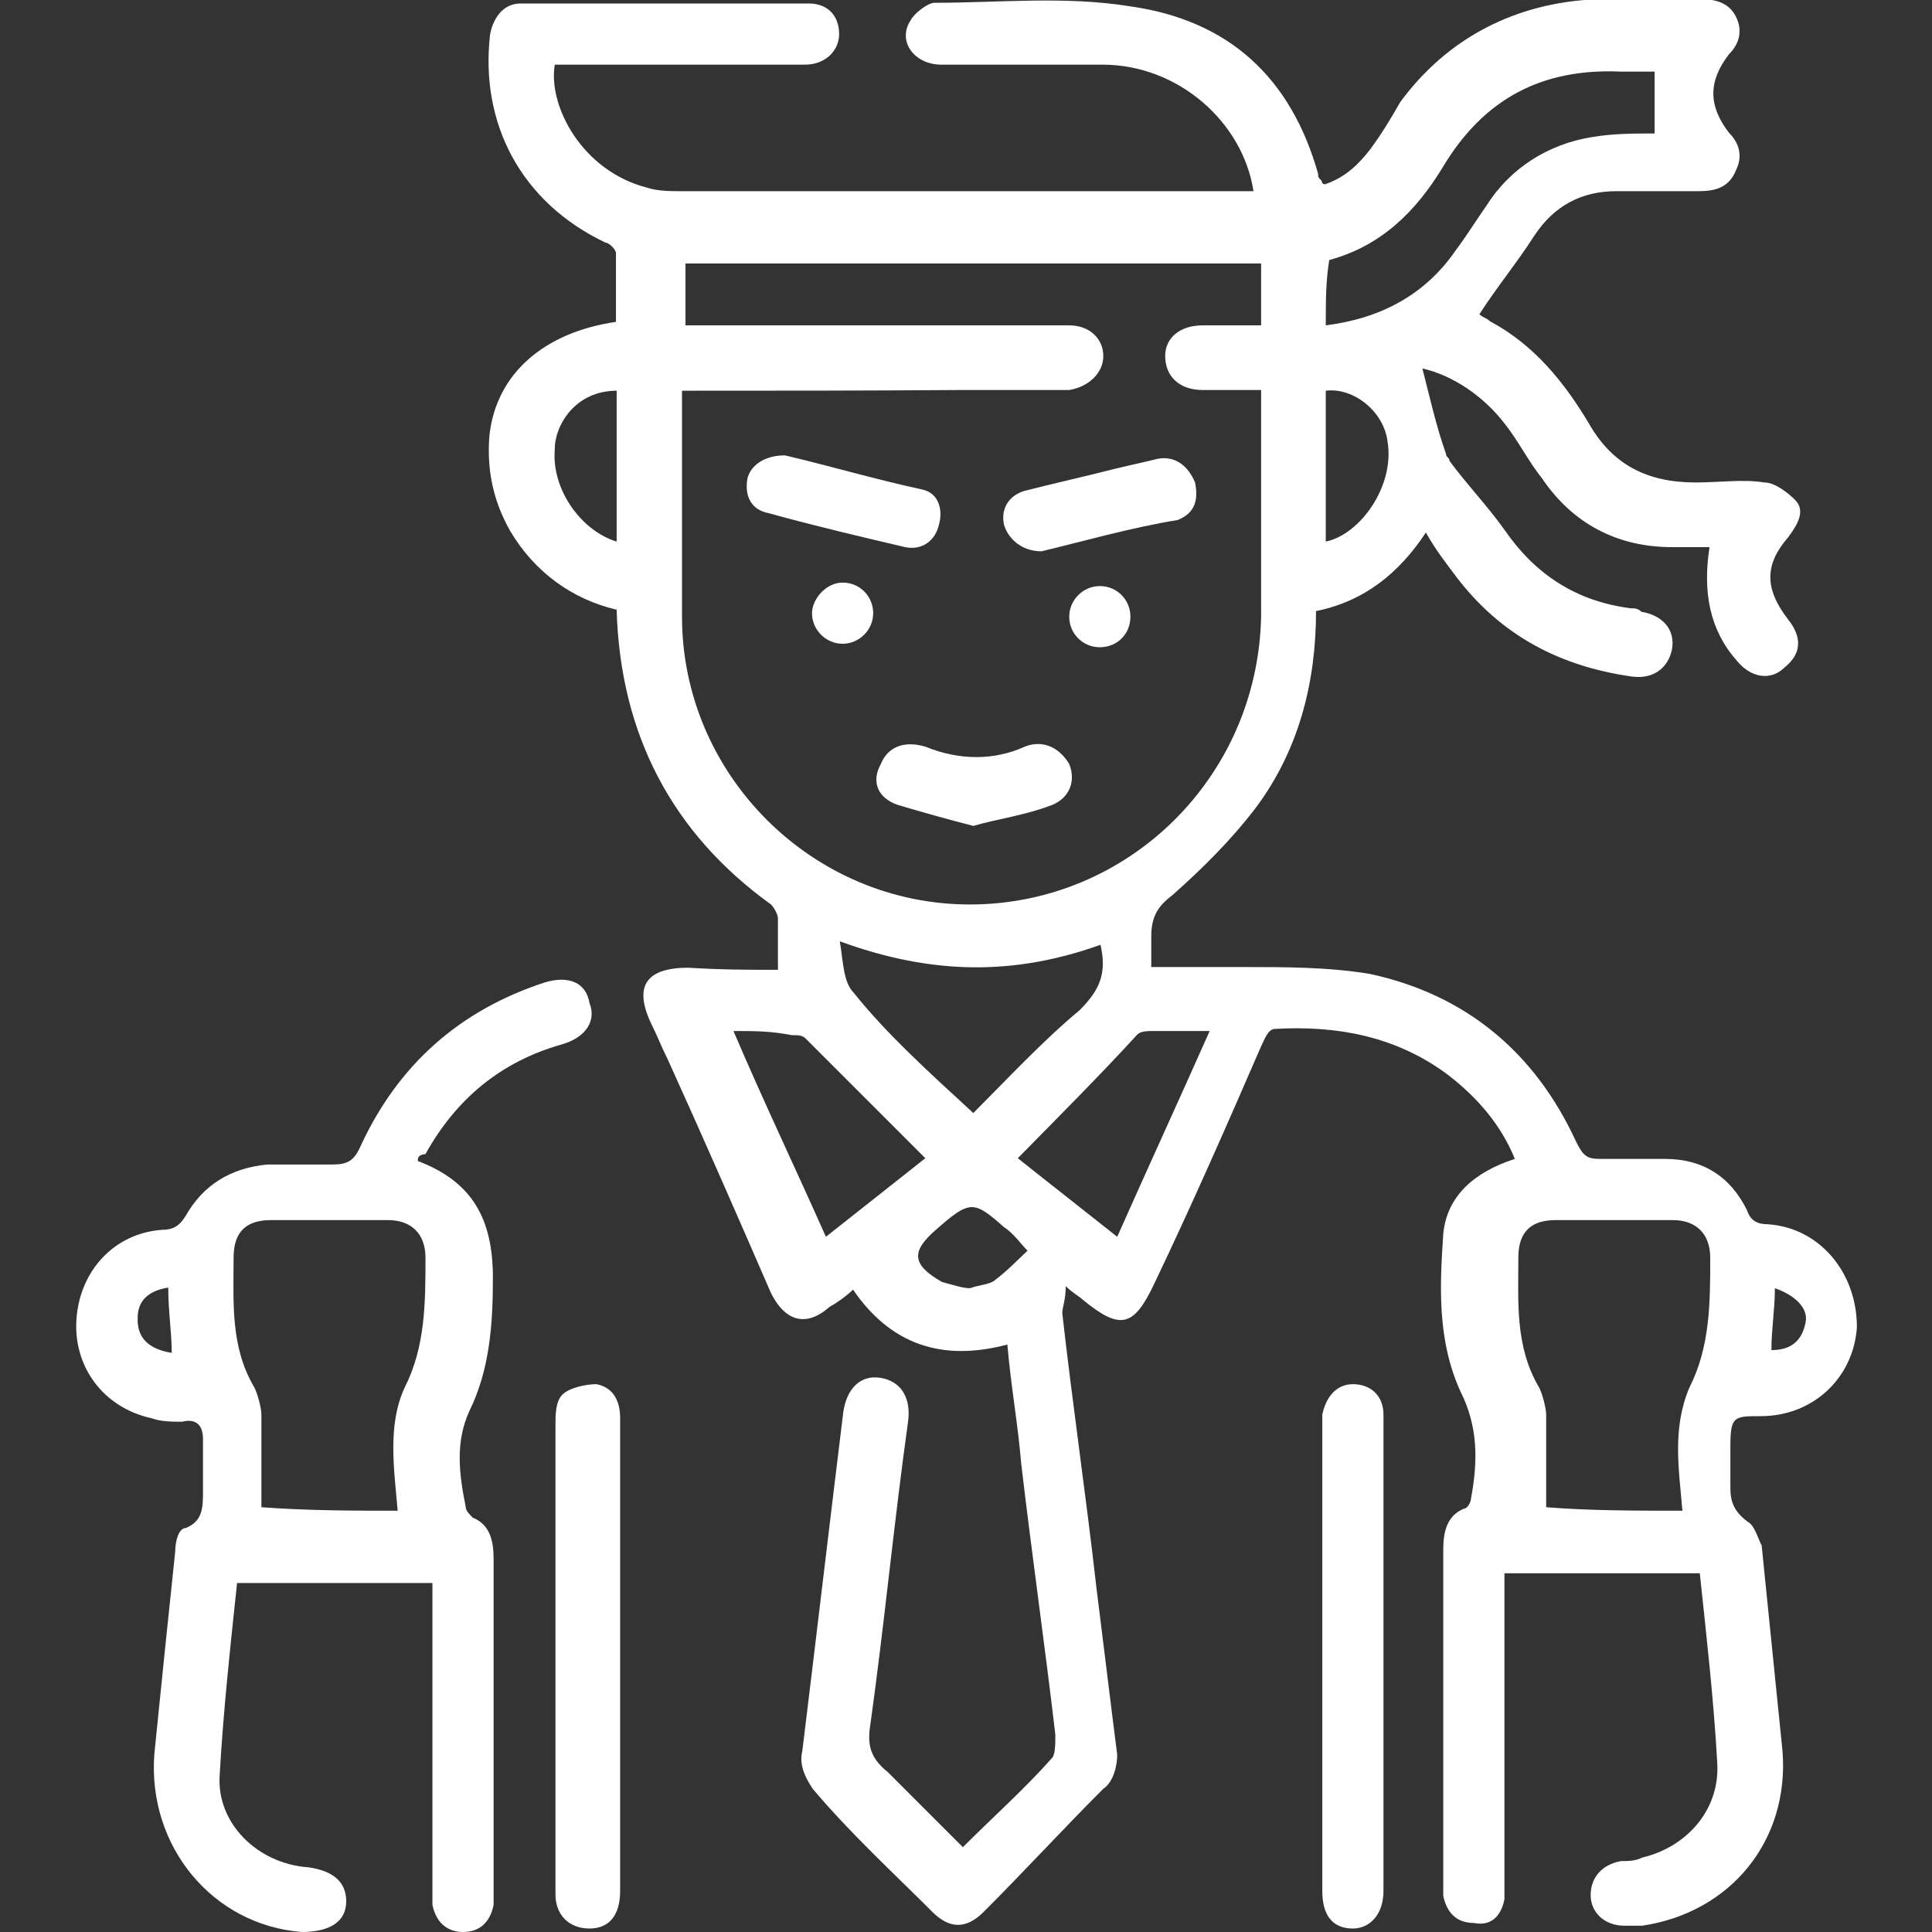
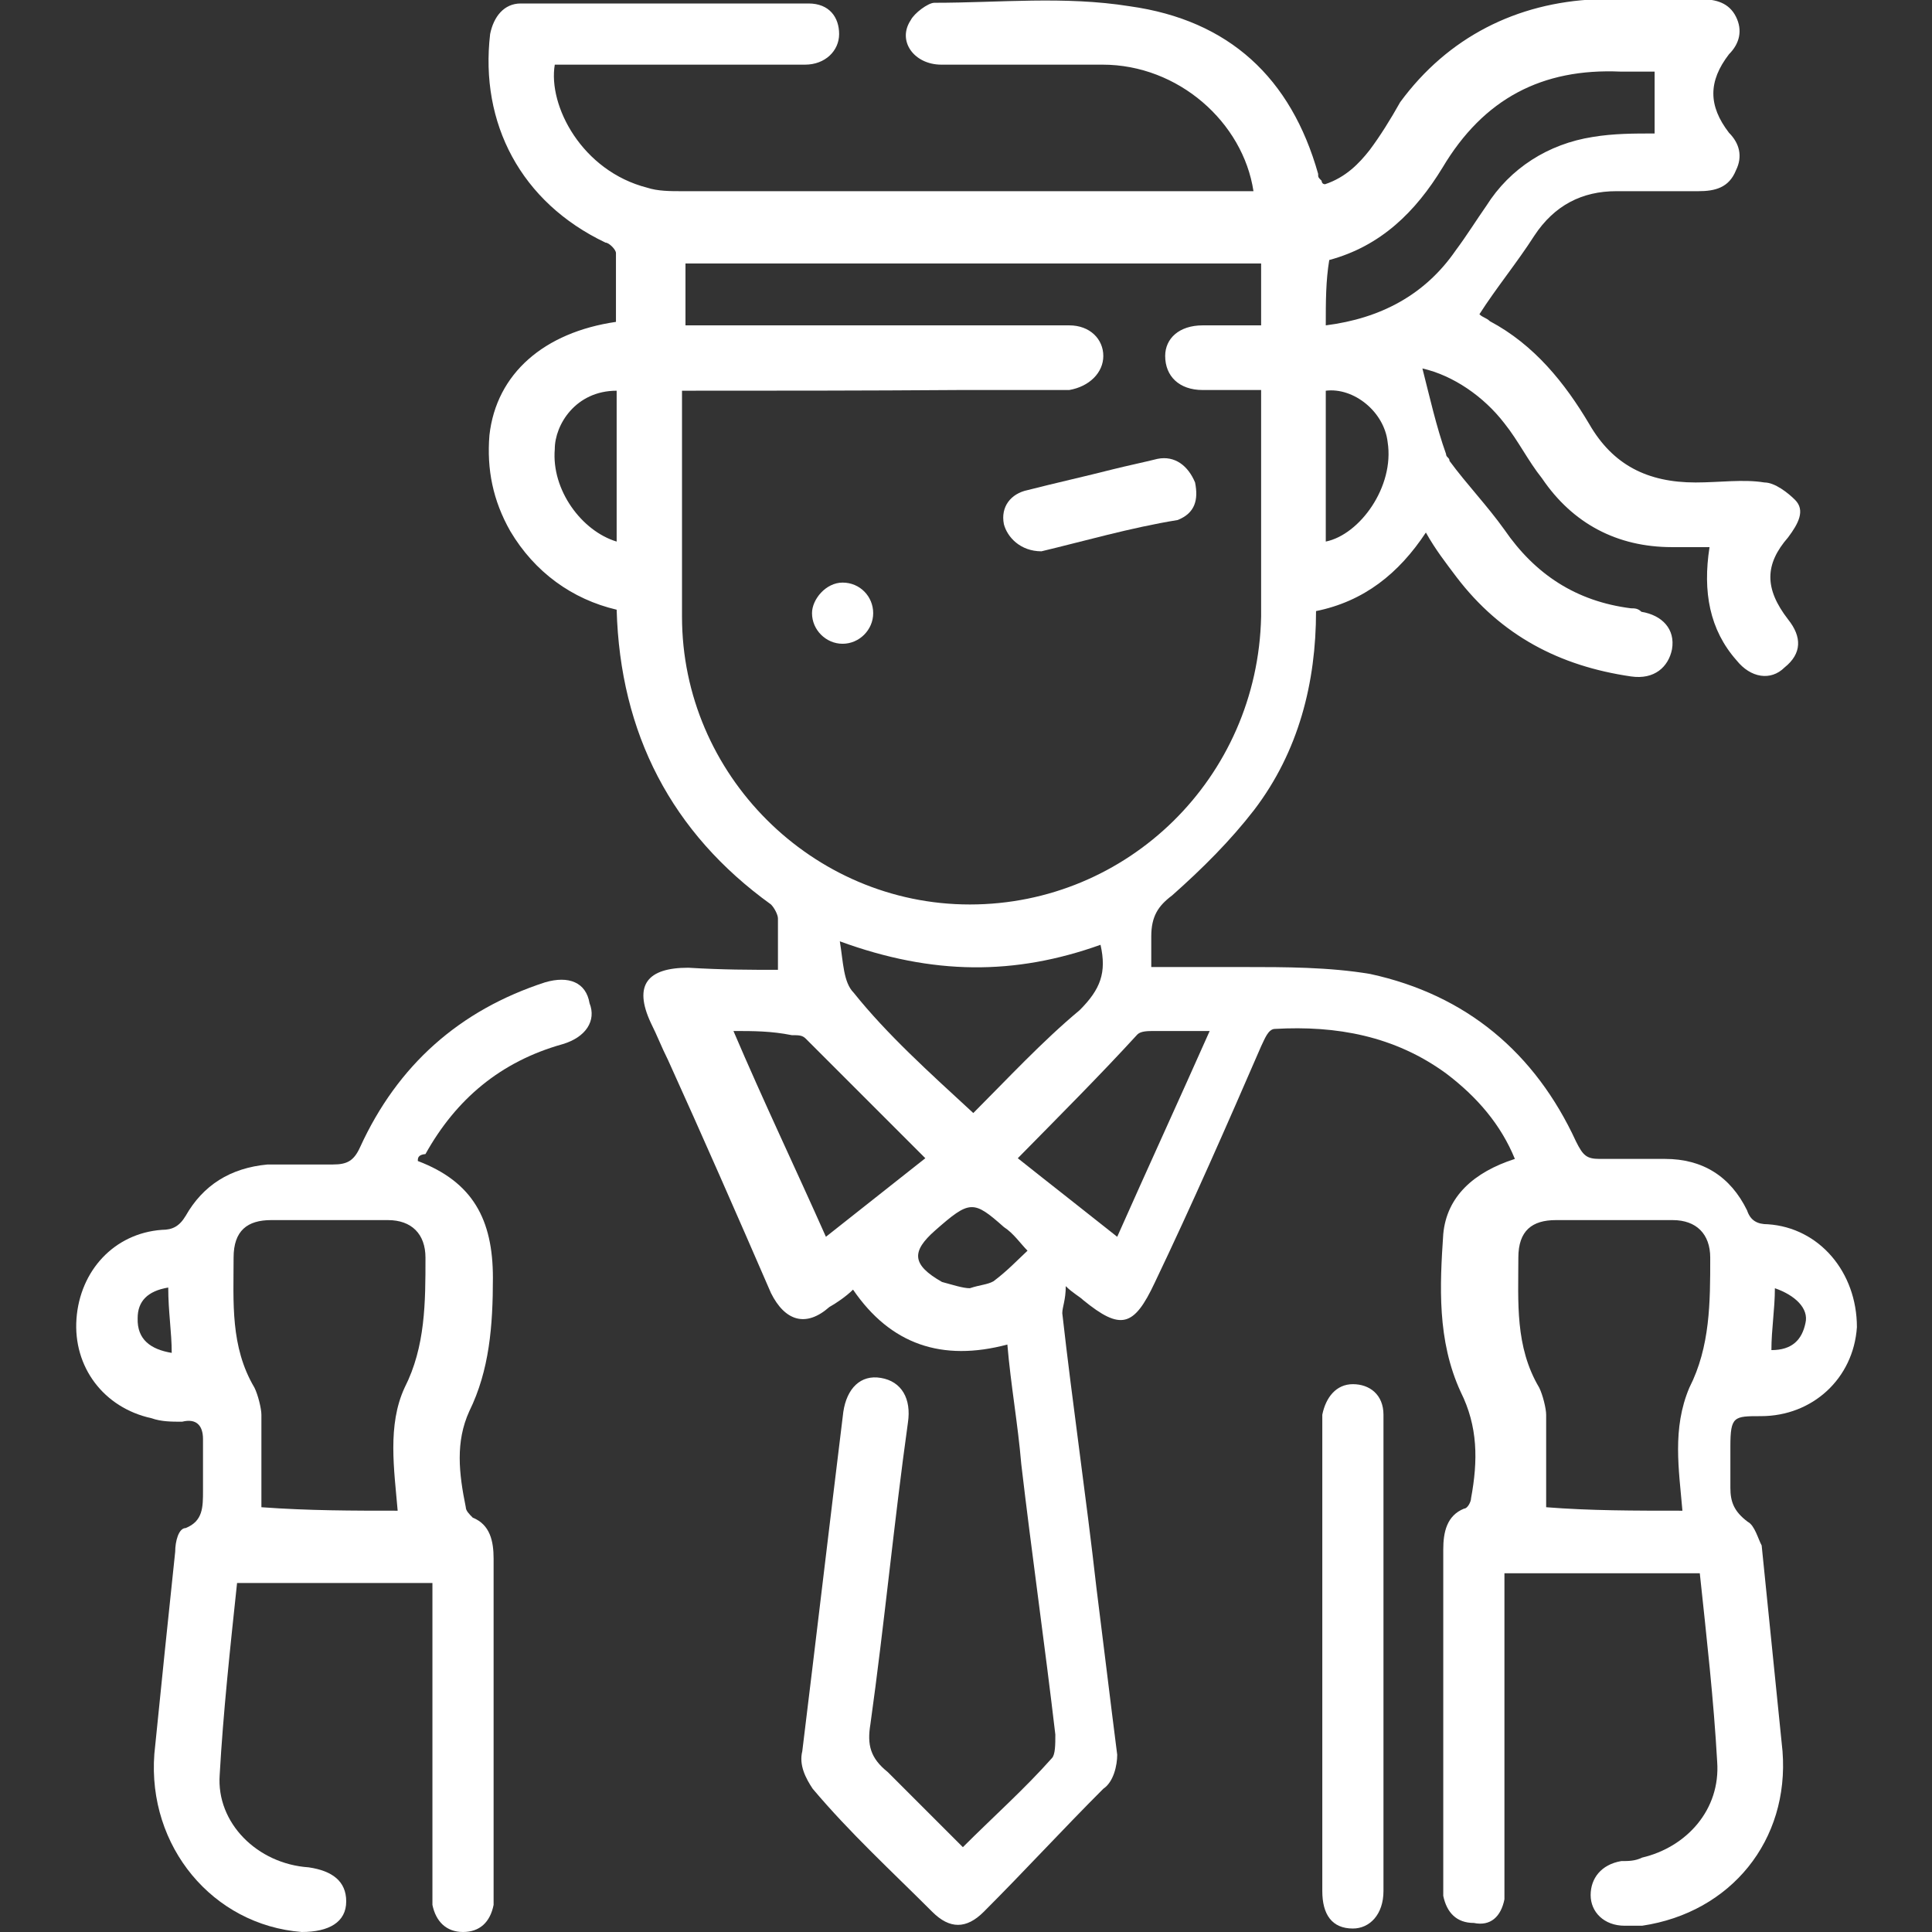
<svg xmlns="http://www.w3.org/2000/svg" version="1.1" id="Layer_1" x="0px" y="0px" viewBox="0 0 277.9 277.9" style="enable-background:new 0 0 277.9 277.9;" xml:space="preserve">
  <rect x="0" y="0" width="277.9" height="277.9" fill="#333333" stroke="none" />
  <style type="text/css">
	.st0{fill:#FFFFFF;}
</style>
  <g>
    <path class="st0" d="M111.9,139.5c0-2.5,0-4.9,0-7.4c0-0.5-0.5-1.5-1-2c-14.3-10.3-21.7-24.6-22.2-42.4   c-6.4-1.5-11.8-5.4-15.3-11.3c-2.5-4.4-3.4-8.9-3-13.8c1-8.9,7.9-14.8,18.2-16.3c0-3,0-6.4,0-9.9c0-0.5-1-1.5-1.5-1.5   C74.9,29.1,69,17.7,70.5,4.9c0.5-2.5,2-4.4,4.4-4.4c13.8,0,27.6,0,41.4,0c3,0,4.4,2,4.4,4.4s-2,4.4-4.9,4.4c-10.8,0-21.7,0-33,0   c-1,0-2,0-3,0c-1,5.9,3.9,15.3,13.3,17.7c1.5,0.5,3.4,0.5,4.9,0.5c27.1,0,53.7,0,80.8,0c0.5,0,1,0,1.5,0   c-1.5-9.9-10.8-18.2-21.7-18.2c-7.9,0-15.3,0-23.2,0c-3.9,0-6.4-3.4-4.4-6.4c0.5-1,2.5-2.5,3.4-2.5c9.4,0,18.7-1,28.1,0.5   c14.3,2,23.2,10.3,27.1,24.1c0,0.5,0,0.5,0.5,1c0,0,0,0.5,0.5,0.5c3-1,4.9-3,6.4-4.9c1.5-2,3-4.4,4.4-6.9   c6.9-9.4,16.8-14.3,28.1-14.8c4.9,0,10.3,0,15.3,0c2,0,3.9,0.5,4.9,2.5s0.5,3.9-1,5.4c-3,3.9-3,7.4,0,11.3c1.5,1.5,2,3.4,1,5.4   c-1,2.5-3,3-5.4,3c-3.9,0-7.9,0-11.8,0c-4.9,0-8.9,2-11.8,6.4c-2.5,3.9-5.4,7.4-7.9,11.3c0.5,0.5,1,0.5,1.5,1   c6.4,3.4,10.8,8.9,14.3,14.8c3.4,5.9,8.4,8.4,15.3,8.4c3.4,0,6.9-0.5,9.9,0c1.5,0,3.4,1.5,4.4,2.5c1.5,1.5,0.5,3.4-1,5.4   c-3.4,3.9-3.4,7.4,0,11.8c2,2.5,2,4.9-0.5,6.9c-2,2-4.9,1.5-6.9-1c-3.9-4.4-4.9-9.9-3.9-16.3c-2,0-3.4,0-5.4,0   c-7.9,0-14.3-3.4-18.7-9.9c-2-2.5-3.4-5.4-5.4-7.9c-3-3.9-7.4-6.9-11.8-7.9c1,3.9,2,8.4,3.4,12.3c0,0.5,0.5,0.5,0.5,1   c2.5,3.4,5.4,6.4,7.9,9.9c4.4,6.4,10.3,10.3,18.2,11.3c0.5,0,1,0,1.5,0.5c3,0.5,4.9,2.5,4.4,5.4c-0.5,2.5-2.5,4.4-5.9,3.9   c-10.3-1.5-18.7-5.9-25.1-14.3c-1.5-2-3-3.9-4.4-6.4c-3.9,5.9-8.9,9.9-15.8,11.3c0,10.3-2.5,20.2-8.9,28.6   c-3.4,4.4-7.4,8.4-11.8,12.3c-2,1.5-3,3-3,5.9c0,1.5,0,3,0,4.4c4.4,0,8.9,0,13.3,0c5.9,0,12.3,0,18.2,1c13.8,3,23.7,11.3,29.6,24.1   c1,2,1.5,2.5,3.4,2.5c3,0,5.9,0,9.4,0c5.4,0,9.4,2.5,11.8,7.4c0.5,1.5,1.5,2,3,2c7.4,0.5,12.8,6.9,12.8,14.8   c-0.5,7.4-6.4,12.8-13.8,12.8c-3.9,0-4.4,0-4.4,4.4c0,2,0,3.9,0,5.9c0,2,0.5,3.4,2.5,4.9c1,0.5,1.5,2.5,2,3.4c1,9.9,2,19.7,3,29.6   c1,12.8-7.4,23.2-20.2,25.1c-1,0-1.5,0-2.5,0c-3,0-4.9-2-4.9-4.4s1.5-4.4,4.4-4.9c1,0,2,0,3-0.5c6.4-1.5,11.3-6.9,10.8-13.8   c-0.5-8.9-1.5-17.7-2.5-27.1c-9.4,0-18.7,0-28.1,0c0,1,0,2,0,3c0,13.8,0,27.1,0,40.9c0,1,0,2,0,3c-0.5,2.5-2,3.9-4.4,3.4   c-2.5,0-3.9-1.5-4.4-3.9c0-1,0-1.5,0-2.5c0-15.8,0-31.5,0-47.3c0-2.5,0.5-4.9,3-5.9c0.5,0,1-1,1-1.5c1-5.4,1-10.3-1.5-15.3   c-3.4-7.4-3-15.3-2.5-22.7c0.5-5.4,4.4-8.9,10.3-10.8c-2-4.9-5.4-8.9-9.9-12.3c-7.4-5.4-15.8-6.9-24.6-6.4c-1,0-1.5,1.5-2,2.5   c-4.9,11.3-9.9,22.7-15.3,34c-3,6.4-4.9,6.9-10.3,2.5c-0.5-0.5-1.5-1-2.5-2c0,2-0.5,3-0.5,3.9c1.5,13.3,3.4,26.1,4.9,39.4   c1,7.9,2,16.3,3,24.1c0,1.5-0.5,3.9-2,4.9c-5.9,5.9-11.3,11.8-17.2,17.7c-2.5,2.5-4.9,2.5-7.4,0c-5.9-5.9-11.8-11.3-17.2-17.7   c-1-1.5-2-3.4-1.5-5.4c2-16.3,3.9-32.5,5.9-48.8c0.5-3.4,2.5-5.4,5.4-4.9c3,0.5,4.4,3,3.9,6.4c-2,14.3-3.4,29.1-5.4,43.4   c-0.5,3,0,4.9,2.5,6.9c3.4,3.4,6.9,6.9,10.8,10.8c4.4-4.4,8.9-8.4,12.8-12.8c0.5-0.5,0.5-2,0.5-3.4c-1.5-12.8-3.4-26.1-4.9-38.9   c-0.5-5.9-1.5-11.3-2-17.2c-9.4,2.5-16.8,0-22.2-7.9c-1,1-2.5,2-3.4,2.5c-3.4,3-6.4,2-8.4-2c-4.9-11.3-9.9-22.7-14.8-33.5   c-1-2-1.5-3.4-2.5-5.4c-2.5-5.4-0.5-7.9,5.4-7.9C104,139.5,107.9,139.5,111.9,139.5z M98.1,56.2c0,10.8,0,21.7,0,32.5   c0,22.7,18.7,41.4,41.4,41.4c22.7,0,41.4-18.2,41.9-41.4c0-9.9,0-20.2,0-30.1c0-0.5,0-1.5,0-2.5c-3,0-5.4,0-8.4,0   c-3.4,0-5.4-2-5.4-4.9c0-2.5,2-4.4,5.4-4.4c3,0,5.4,0,8.4,0c0-3,0-5.9,0-8.9c-27.6,0-55.2,0-82.8,0c0,3,0,5.9,0,8.9c1,0,2,0,3.4,0   c16.3,0,32.5,0,48.8,0c1,0,2,0,3,0c3,0,4.9,2,4.9,4.4s-2,4.4-4.9,4.9c-5.4,0-10.3,0-15.8,0C124.2,56.2,111.4,56.2,98.1,56.2z    M242,217.3c-0.5-5.9-1.5-11.8,1-17.7c3-5.9,3-12.3,3-18.7c0-3.4-2-5.4-5.4-5.4c-5.4,0-11.3,0-16.8,0c-3.4,0-5.4,1.5-5.4,5.4   c0,6.4-0.5,12.8,3,18.7c0.5,1,1,3,1,3.9c0,4.4,0,8.9,0,13.3C228.7,217.3,235.1,217.3,242,217.3z M190.7,46.8   c7.9-1,14.3-4.4,18.7-10.8c1.5-2,3-4.4,4.4-6.4c3.4-5.4,8.9-8.9,15.3-9.9c3-0.5,5.9-0.5,8.9-0.5c0-3,0-5.9,0-8.9   c-1.5,0-3.4,0-4.9,0c-11.3-0.5-19.7,3.9-25.6,13.8c-3.9,6.4-8.9,11.3-16.3,13.3C190.7,40.4,190.7,43.4,190.7,46.8z M140,160.1   c4.9-4.9,9.9-10.3,15.3-14.8c3-3,3.9-5.4,3-9.4c-12.3,4.4-24.1,4.4-37.5-0.5c0.5,3,0.5,5.9,2,7.4   C127.6,148.8,133.6,154.2,140,160.1z M105.5,148.3c4.4,10.3,8.9,19.7,13.3,29.6c4.9-3.9,9.4-7.4,14.3-11.3   c-5.9-5.9-11.8-11.8-17.2-17.2c-0.5-0.5-1-0.5-2-0.5C110.9,148.3,108.4,148.3,105.5,148.3z M146.4,166.6c4.9,3.9,9.4,7.4,14.3,11.3   c4.4-9.9,8.9-19.7,13.3-29.6c-3,0-5.4,0-7.9,0c-1,0-2,0-2.5,0.5C158.2,154.7,152.3,160.6,146.4,166.6z M88.7,56.2   c-5.9,0-8.9,4.9-8.9,8.4c-0.5,5.9,3.9,11.8,8.9,13.3C88.7,71,88.7,63.6,88.7,56.2z M190.7,77.9c4.9-1,9.9-7.9,8.9-14.3   c-0.5-4.4-4.9-7.9-8.9-7.4C190.7,63.6,190.7,71,190.7,77.9z M139.5,185.3c1.5-0.5,2.5-0.5,3.4-1c2-1.5,3.4-3,4.9-4.4   c-1-1-2-2.5-3.4-3.4c-4.4-3.9-4.9-3.9-9.9,0.5c-3.4,3-3.4,4.9,1,7.4C137,184.8,138.5,185.3,139.5,185.3z M255.3,185.3   c0,3-0.5,5.9-0.5,8.9c3,0,4.4-1.5,4.9-3.9C260.2,188.2,258.2,186.3,255.3,185.3z" />
    <path class="st0" d="M60.1,167c7.9,3,10.8,8.4,10.8,16.8c0,6.9-0.5,13.3-3.4,19.2c-2,4.4-1.5,8.9-0.5,13.8c0,0.5,0.5,1,1,1.5   c2.5,1,3,3.4,3,5.9c0,15.8,0,31.5,0,47.3c0,1,0,1.5,0,2.5c-0.5,2.5-2,3.9-4.4,3.9s-3.9-1.5-4.4-3.9c0-1.5,0-2.5,0-3.9   c0-14.3,0-28.1,0-42.4c-9.4,0-18.7,0-28.1,0c-1,9.4-2,18.7-2.5,27.6c-0.5,6.9,5.4,12.8,12.8,13.3c3.4,0.5,5.4,2,5.4,4.9   c0,3-2.5,4.4-6.4,4.4c-12.8-1-22.2-12.3-21.2-25.6c1-9.9,2-19.7,3-29.1c0-1.5,0.5-3.4,1.5-3.4c2.5-1,2.5-3,2.5-5.4   c0-2.5,0-4.9,0-7.4c0-2-1-3-3-2.5c-1.5,0-3,0-4.4-0.5c-6.9-1.5-11.3-7.4-10.8-14.3c0.5-6.9,5.4-12.3,12.3-12.8c1.5,0,2.5-0.5,3.4-2   c2.5-4.4,6.4-6.9,11.8-7.4c3,0,5.9,0,9.4,0c2,0,3-0.5,3.9-2.5c5.4-11.8,14.3-19.7,26.6-23.7c3.4-1,5.9,0,6.4,3   c1,2.5-0.5,4.9-3.9,5.9c-8.9,2.5-15.3,7.9-19.7,15.8C60.1,166.1,60.1,166.6,60.1,167z M57.2,217.3c-0.5-5.9-1.5-12.3,1-17.7   c3-5.9,3-12.3,3-18.7c0-3.4-2-5.4-5.4-5.4c-5.4,0-11.3,0-16.8,0c-3.4,0-5.4,1.5-5.4,5.4c0,6.4-0.5,12.8,3,18.7c0.5,1,1,3,1,3.9   c0,4.4,0,8.9,0,13.3C44.4,217.3,50.8,217.3,57.2,217.3z M24.7,194.6c0-3-0.5-5.9-0.5-9.4c-3,0.5-4.4,2-4.4,4.4   C19.7,192.7,21.7,194.1,24.7,194.6z" />
-     <path class="st0" d="M89.2,238.5c0,11.3,0,22.2,0,33.5c0,3.4-1.5,5.4-4.4,5.4c-3,0-4.9-2-4.9-4.9c0-5.9,0-11.3,0-17.2   c0-16.8,0-33.5,0-50.3c0-1.5,0-3.4,1-4.4c1-1,3.4-1.5,4.9-1.5c2.5,0.5,3.4,2.5,3.4,4.9c0,7.9,0,15.8,0,24.1   C89.2,231.6,89.2,235,89.2,238.5z" />
    <path class="st0" d="M190.2,238c0-10.8,0-21.7,0-32c0-1,0-1.5,0-2.5c0.5-2.5,2-4.4,4.4-4.4s4.4,1.5,4.4,4.4c0,1.5,0,3.4,0,4.9   c0,20.7,0,40.9,0,61.6c0,0.5,0,1.5,0,2c0,3.4-2,5.4-4.4,5.4c-3,0-4.4-2-4.4-5.4c0-5.4,0-10.3,0-15.8   C190.2,250.3,190.2,244.4,190.2,238z" />
-     <path class="st0" d="M140,118.8c-3.9-1-7.4-2-10.8-3c-3-1-3.9-3.4-2.5-5.9c1-2.5,3.4-3.4,6.4-2.5c4.9,2,9.9,2,14.3,0   c2.5-1,4.9,0,6.4,2.5c1,2.5,0,4.9-2.5,5.9C147.4,117.3,143.4,117.8,140,118.8z" />
-     <path class="st0" d="M112.9,65.5c6.4,1.5,12.8,3.4,19.7,4.9c2.5,0.5,3,3,2.5,4.9c-0.5,2.5-2.5,3.9-4.9,3.4   c-6.4-1.5-12.8-3-19.7-4.9c-2.5-0.5-3.4-2.5-3-4.9C107.9,67,109.9,65.5,112.9,65.5z" />
    <path class="st0" d="M149.8,79.3c-3,0-4.9-2-5.4-3.9c-0.5-2.5,1-4.4,3.4-4.9c3.9-1,8.4-2,12.3-3c2-0.5,4.4-1,6.4-1.5   c2.5-0.5,4.4,1,5.4,3.4c0.5,2.5,0,4.4-2.5,5.4C162.6,75.9,155.7,77.9,149.8,79.3z" />
    <path class="st0" d="M121.2,83.8c2.5,0,4.4,2,4.4,4.4s-2,4.4-4.4,4.4s-4.4-2-4.4-4.4C116.8,86.2,118.8,83.8,121.2,83.8z" />
-     <path class="st0" d="M158.2,93.1c-2.5,0-4.4-2-4.4-4.4s2-4.4,4.4-4.4c2.5,0,4.4,2,4.4,4.4C162.6,91.2,160.7,93.1,158.2,93.1z" />
  </g>
</svg>